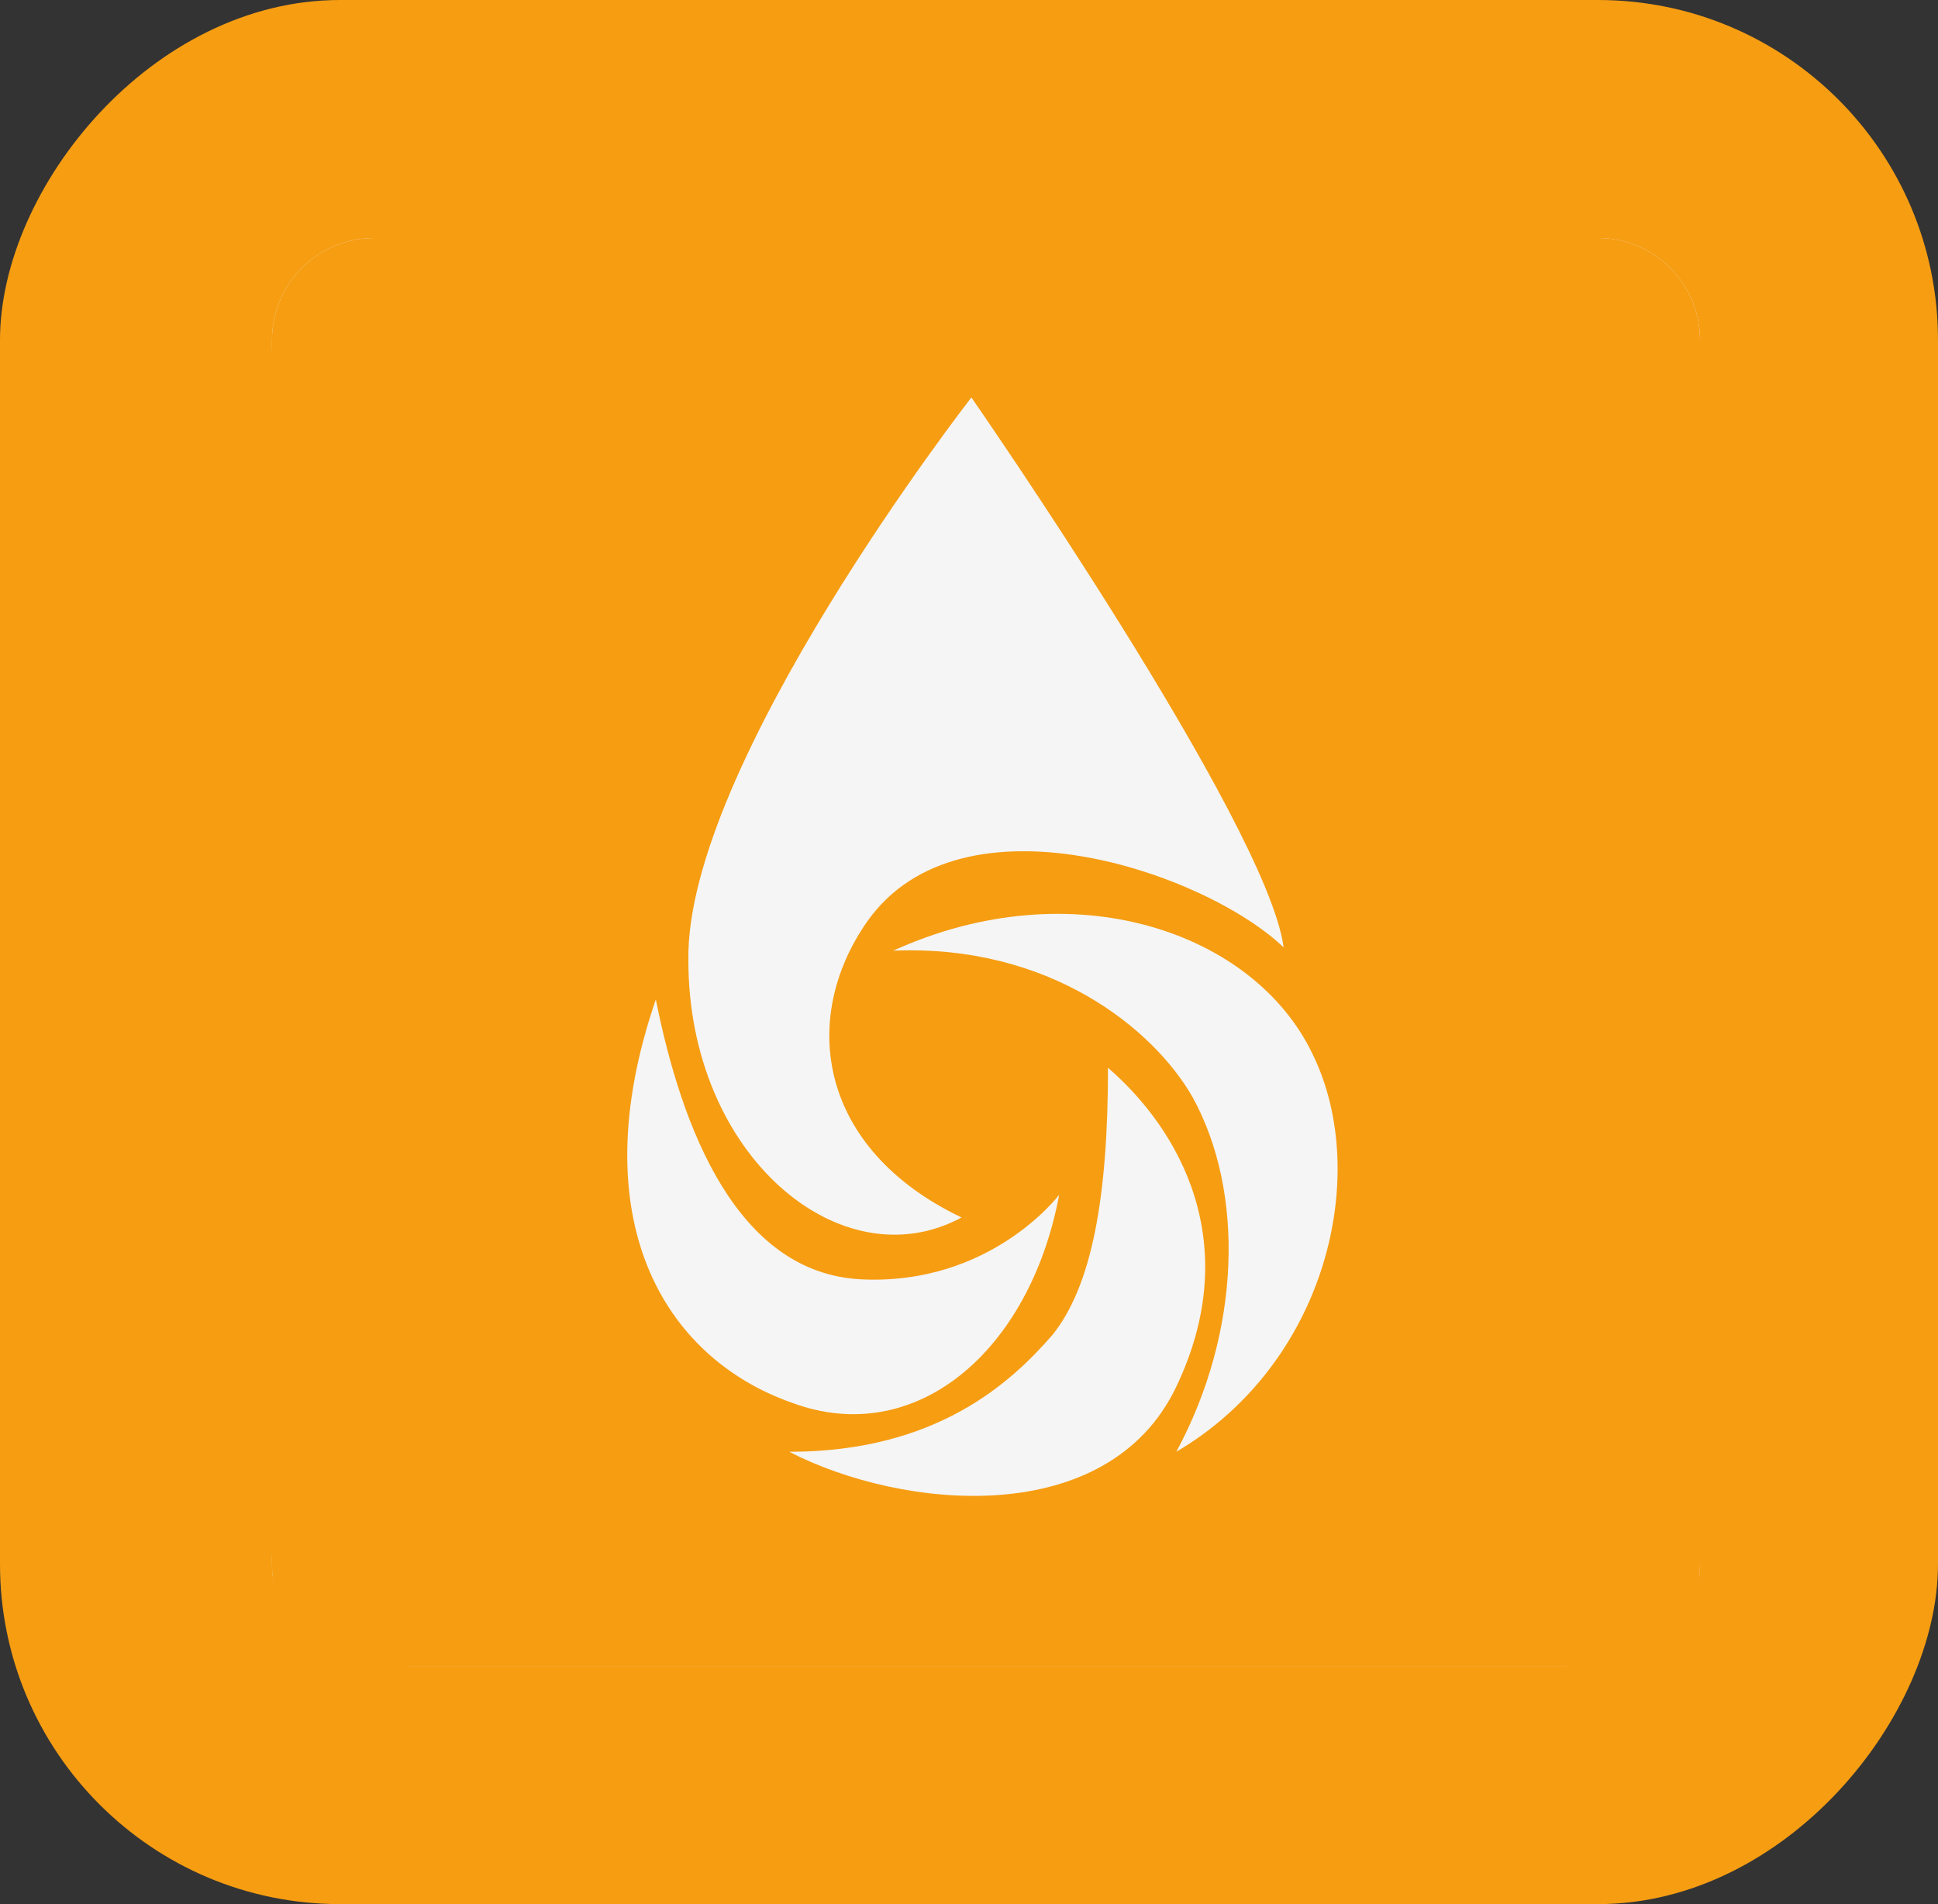
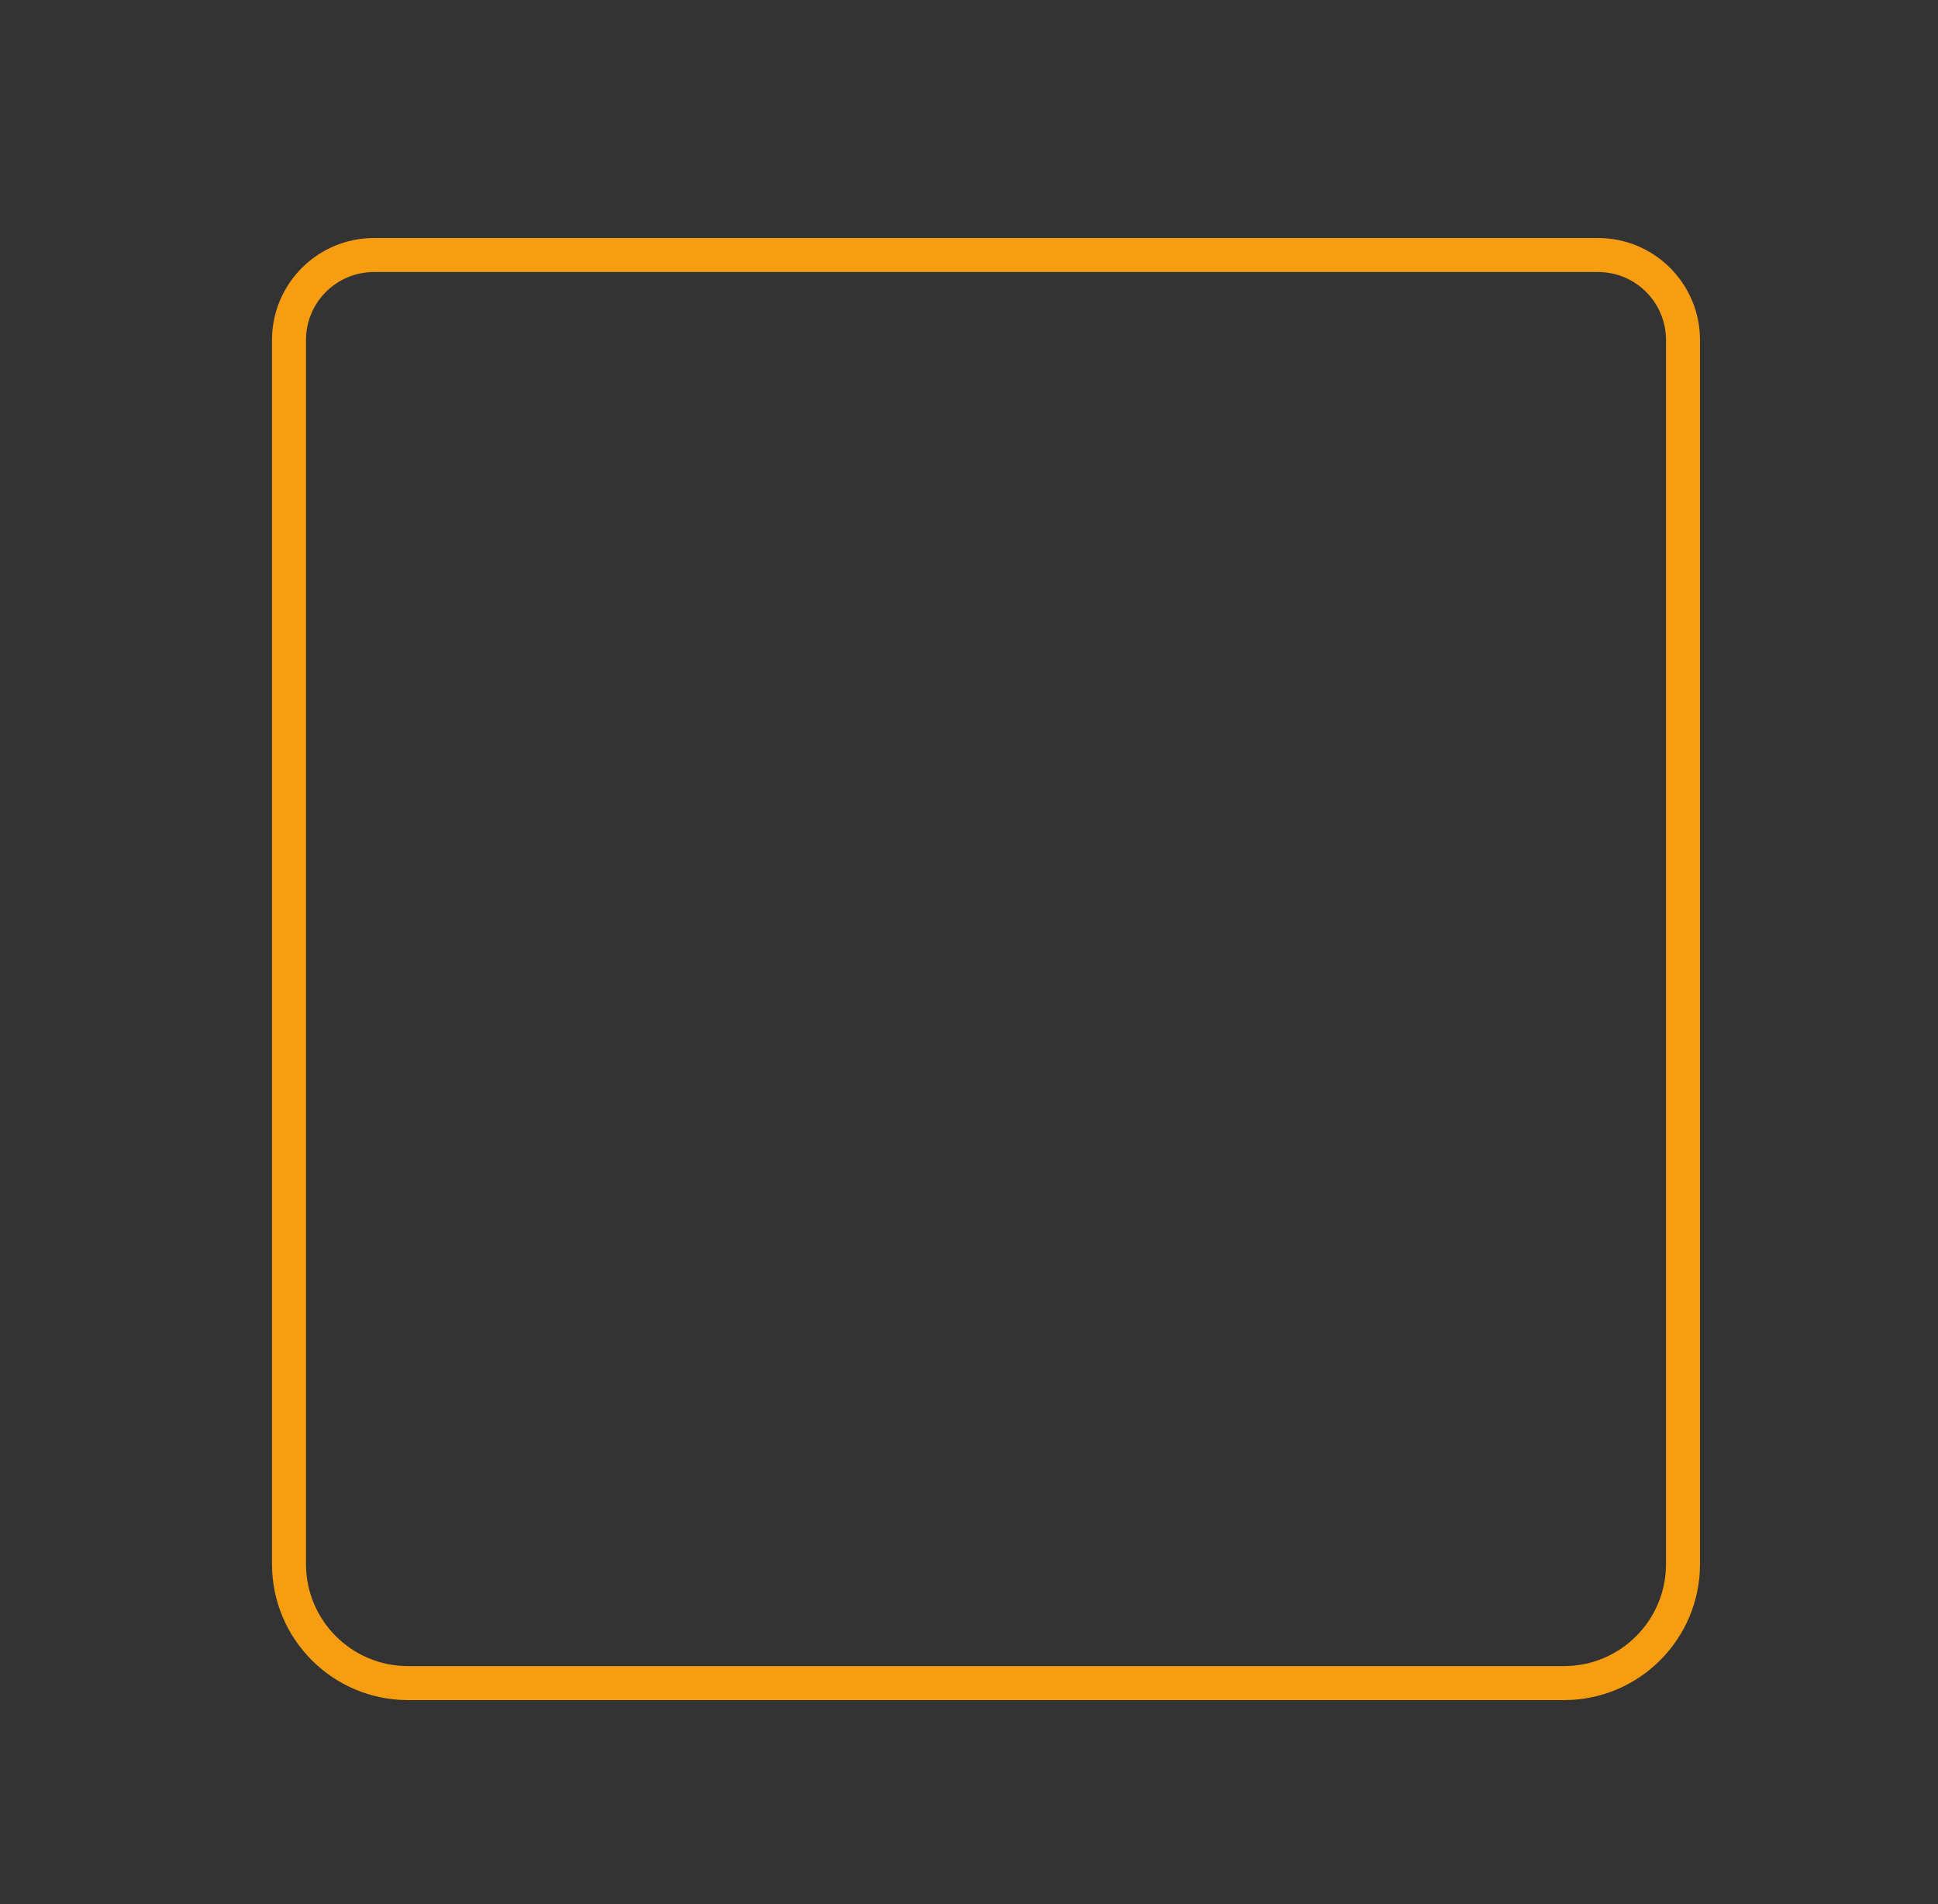
<svg xmlns="http://www.w3.org/2000/svg" width="57" height="56" viewBox="0 0 57 56" fill="none">
  <rect x="0" y="0" width="57" height="56" fill="#333333" stroke="none" />
-   <rect width="57" height="56" rx="10" transform="matrix(-1 0 0 1 57 0)" fill="#F69D12" />
-   <path fill-rule="evenodd" clip-rule="evenodd" d="M8 10.35C8 8.531 9.531 7 11.348 7H11C9.343 7 8 8.343 8 10V10.35ZM8 45.664V46C8 47.657 9.343 49 11 49H11.054C11.151 49.009 11.249 49.013 11.348 49.013H46.651C46.751 49.013 46.849 49.009 46.946 49H47C48.657 49 50 47.657 50 46V45.664C50 47.383 48.632 48.846 46.946 49H11.054C9.368 48.846 8 47.383 8 45.664ZM50 10.35V10C50 8.343 48.657 7 47 7H46.556C48.469 7 50 8.531 50 10.35ZM37.754 27.863C37.276 24.227 28.57 11.689 28.57 11.689C28.57 11.689 20.15 22.504 20.246 28.246C20.246 33.988 24.743 37.721 28.282 35.806C24.073 33.797 23.499 29.969 25.508 27.098C28.282 23.174 35.458 25.662 37.754 27.863ZM25.317 37.625C21.681 37.433 20.055 33.222 19.289 29.394C17.089 35.806 19.481 39.922 23.308 41.261C26.943 42.601 30.292 39.73 31.153 35.137C31.153 35.137 29.143 37.816 25.317 37.625ZM30.961 39.252C29.718 40.687 27.517 42.697 23.212 42.697C26.56 44.42 32.588 44.994 34.597 40.783C36.606 36.572 34.693 33.222 32.588 31.404C32.588 35.232 32.109 37.816 30.961 39.252ZM35.075 32.266C36.606 35.041 36.51 39.156 34.597 42.697C38.998 40.113 40.337 34.562 38.615 31.021C36.893 27.385 31.535 25.566 26.273 27.959C30.866 27.767 33.927 30.256 35.075 32.266Z" fill="#F5F5F5" />
  <path d="M8.5 10C8.5 8.619 9.619 7.5 11 7.5H47C48.381 7.5 49.5 8.619 49.5 10V46C49.5 47.933 47.933 49.5 46 49.5H12C10.067 49.5 8.5 47.933 8.5 46V10Z" stroke="#F69D12" />
</svg>